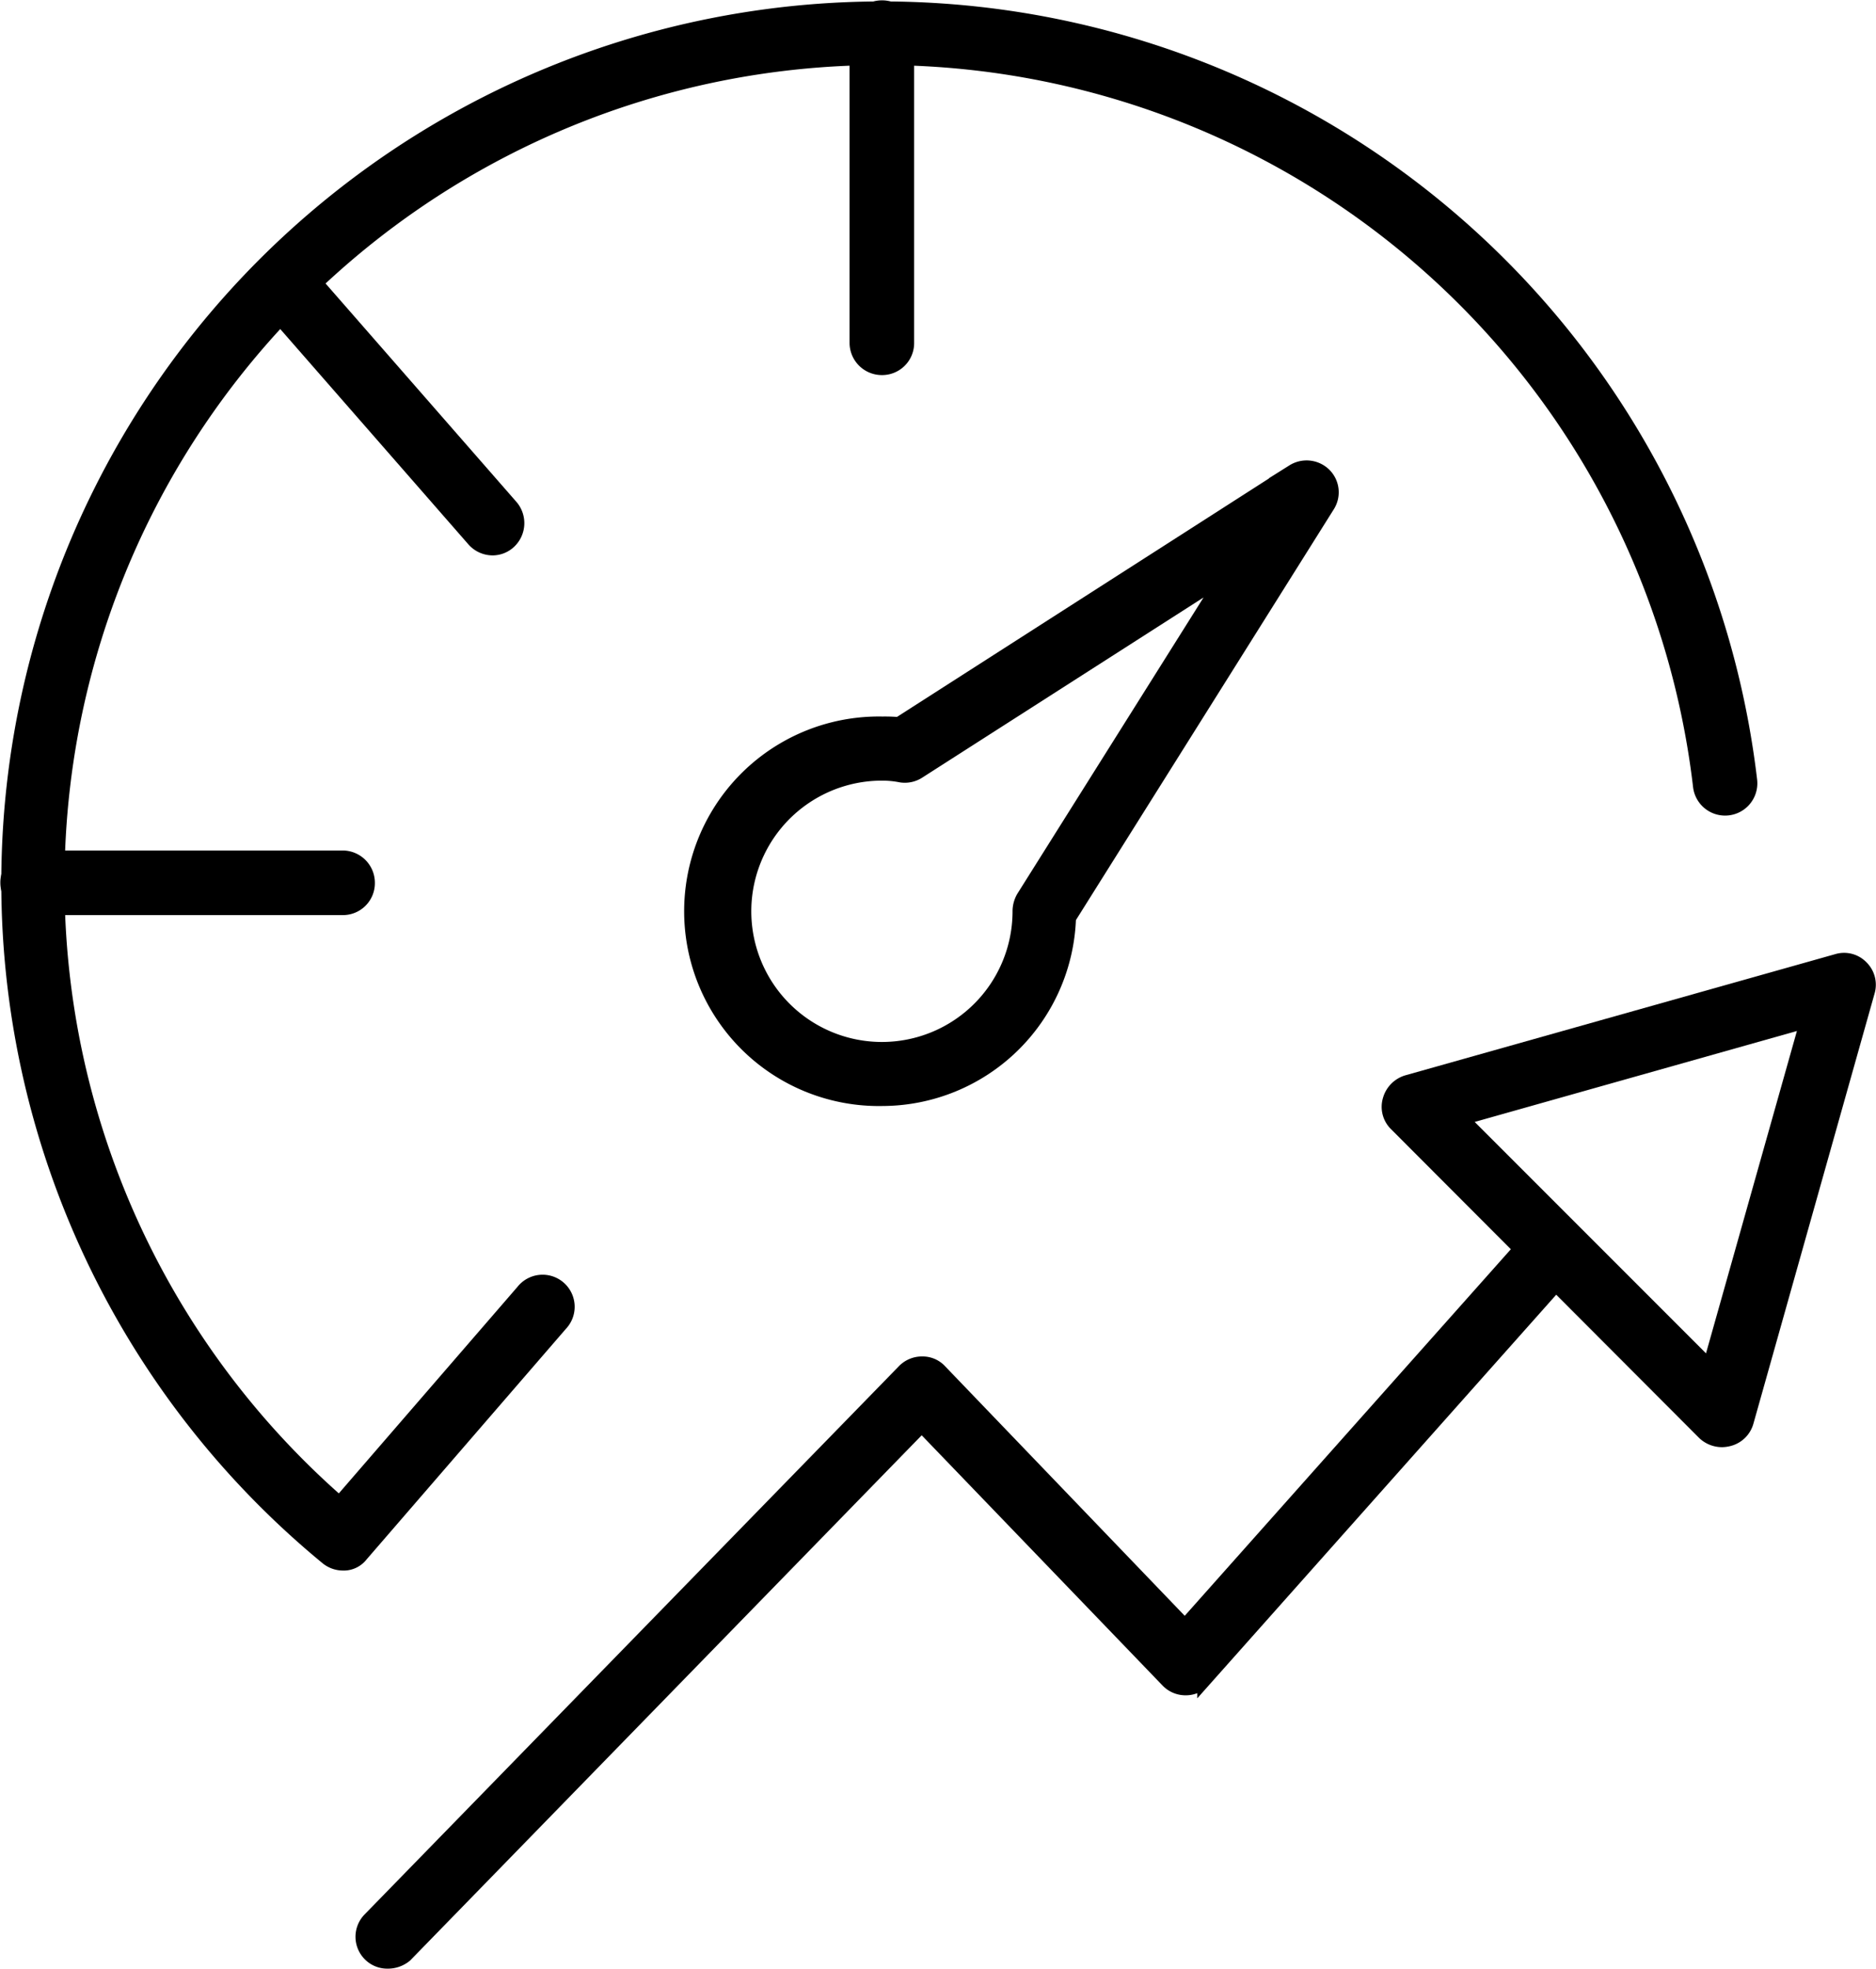
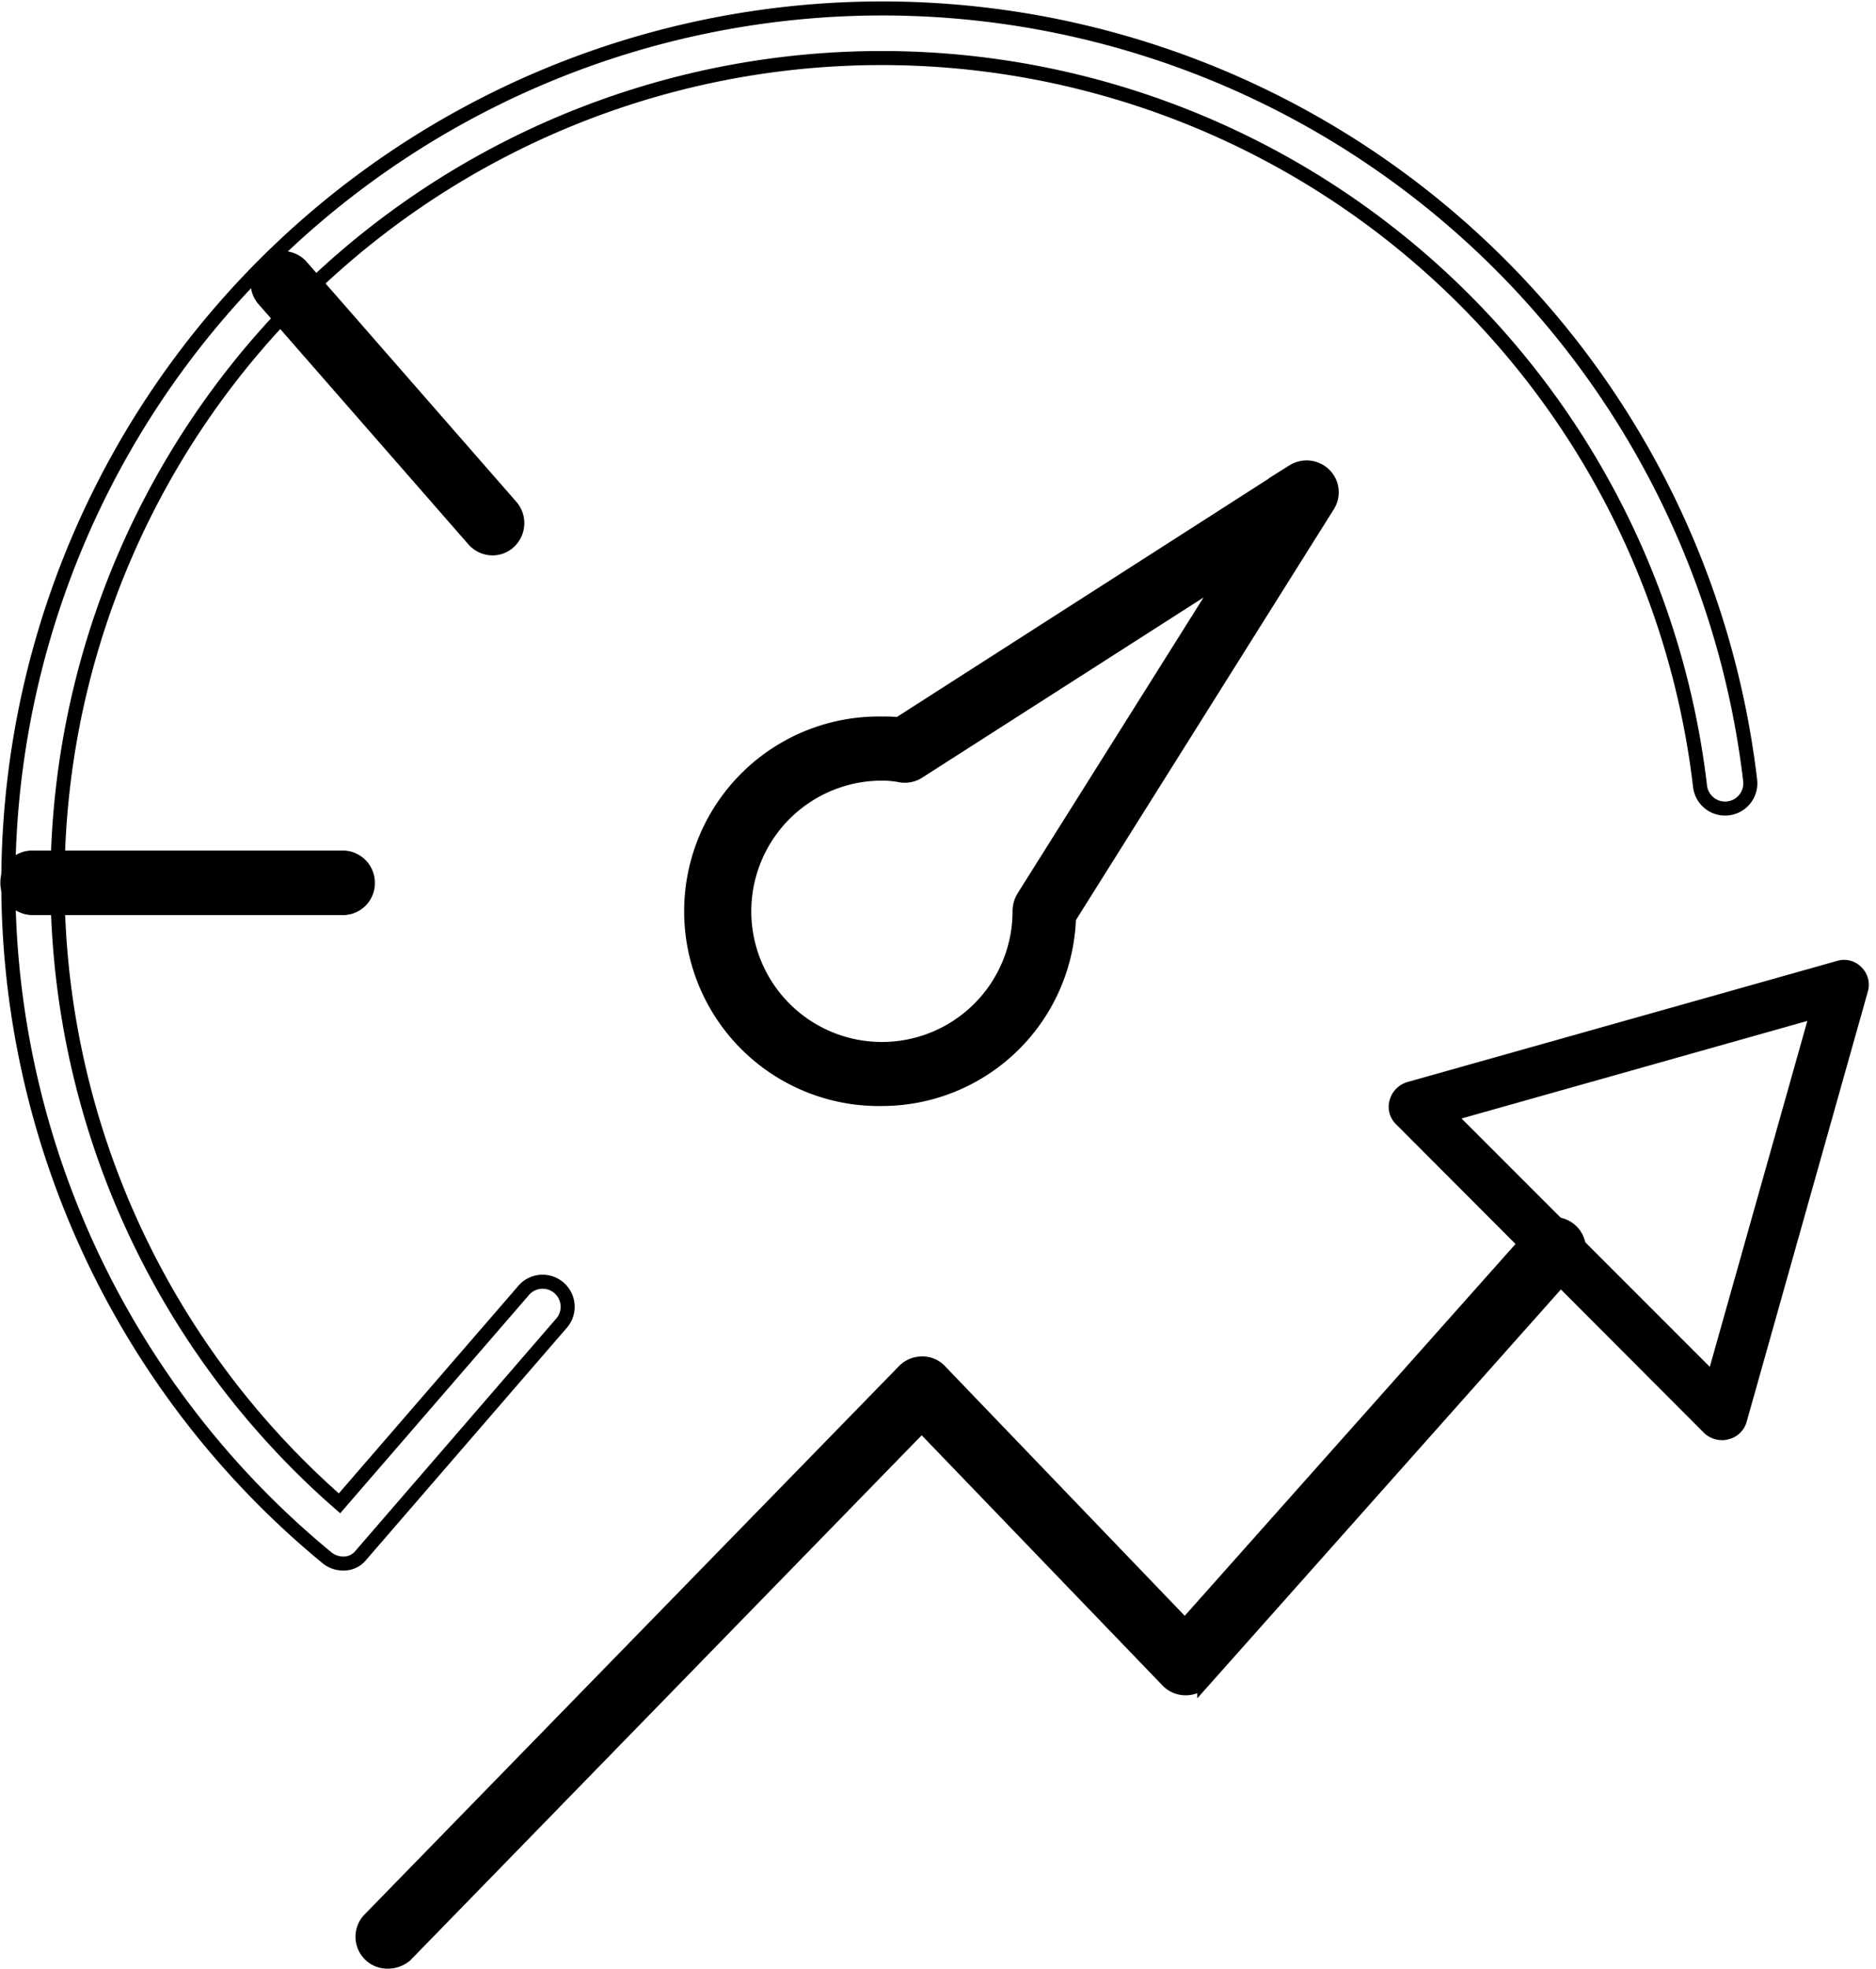
<svg xmlns="http://www.w3.org/2000/svg" id="Group_47" data-name="Group 47" width="26.728" height="28.044" viewBox="0 0 26.728 28.044">
  <defs>
    <clipPath id="clip-path">
      <rect id="Rectangle_57" data-name="Rectangle 57" width="26.728" height="28.044" fill="none" stroke="rgba(0,0,0,0)" stroke-width="0.2" />
    </clipPath>
  </defs>
  <g id="Group_46" data-name="Group 46" clip-path="url(#clip-path)">
-     <path id="Path_116" data-name="Path 116" d="M6.377,23.865a.362.362,0,0,1-.225-.083A12.451,12.451,0,1,1,26.43,12.712a.359.359,0,1,1-.714.083A11.741,11.741,0,1,0,6.332,23.008l2.613-3.02a.357.357,0,1,1,.54.466L6.64,23.744a.313.313,0,0,1-.263.121" transform="translate(-1.495 -1.597)" stroke="rgba(0,0,0,0)" stroke-width="0.2" fill-rule="evenodd" />
    <path id="Path_117" data-name="Path 117" d="M6.377,23.865a.362.362,0,0,1-.225-.083A12.451,12.451,0,1,1,26.43,12.712a.359.359,0,1,1-.714.083A11.741,11.741,0,1,0,6.332,23.008l2.613-3.02a.357.357,0,1,1,.54.466L6.64,23.744A.313.313,0,0,1,6.377,23.865Z" transform="translate(-1.495 -1.597)" fill="none" stroke="#000" stroke-miterlimit="10" stroke-width="0.2" />
    <path id="Path_118" data-name="Path 118" d="M6.276,174.742H1.86a.36.36,0,0,1-.36-.36.355.355,0,0,1,.36-.36H6.276a.36.36,0,0,1,.36.36.355.355,0,0,1-.36.36" transform="translate(-1.395 -161.809)" stroke="rgba(0,0,0,0)" stroke-width="0.2" fill-rule="evenodd" />
    <path id="Path_119" data-name="Path 119" d="M6.276,174.742H1.86a.36.36,0,0,1-.36-.36.355.355,0,0,1,.36-.36H6.276a.36.36,0,0,1,.36.36A.355.355,0,0,1,6.276,174.742Z" transform="translate(-1.395 -161.809)" fill="none" stroke="#000" stroke-miterlimit="10" stroke-width="0.2" />
    <path id="Path_120" data-name="Path 120" d="M55.52,56.409a.361.361,0,0,1-.271-.12l-3-3.432a.357.357,0,0,1,.534-.473l3,3.432a.363.363,0,0,1-.031.5.348.348,0,0,1-.233.09" transform="translate(-48.498 -48.599)" stroke="rgba(0,0,0,0)" stroke-width="0.2" fill-rule="evenodd" />
    <path id="Path_121" data-name="Path 121" d="M55.52,56.409a.361.361,0,0,1-.271-.12l-3-3.432a.357.357,0,0,1,.534-.473l3,3.432a.363.363,0,0,1-.031.5A.348.348,0,0,1,55.52,56.409Z" transform="translate(-48.498 -48.599)" fill="none" stroke="#000" stroke-miterlimit="10" stroke-width="0.2" />
-     <path id="Path_122" data-name="Path 122" d="M174.273,6.637a.36.36,0,0,1-.36-.36V1.86a.36.36,0,0,1,.36-.36.355.355,0,0,1,.36.36V6.276a.356.356,0,0,1-.36.361" transform="translate(-161.709 -1.395)" stroke="rgba(0,0,0,0)" stroke-width="0.2" fill-rule="evenodd" />
-     <path id="Path_123" data-name="Path 123" d="M174.273,6.637a.36.36,0,0,1-.36-.36V1.86a.36.36,0,0,1,.36-.36.355.355,0,0,1,.36.36V6.276A.356.356,0,0,1,174.273,6.637Z" transform="translate(-161.709 -1.395)" fill="none" stroke="#000" stroke-miterlimit="10" stroke-width="0.2" />
    <path id="Path_124" data-name="Path 124" d="M143.731,103.89a2.674,2.674,0,1,1,0-5.347,2.284,2.284,0,0,1,.232.008l5.618-3.6a.362.362,0,0,1,.443.045.353.353,0,0,1,.052.443l-3.688,5.873a2.667,2.667,0,0,1-2.658,2.575m0-4.634a1.961,1.961,0,1,0,1.953,1.954.4.4,0,0,1,.052-.188l2.892-4.6-4.386,2.808a.358.358,0,0,1-.248.052,1.36,1.36,0,0,0-.263-.023" transform="translate(-131.158 -88.238)" stroke="rgba(0,0,0,0)" stroke-width="0.2" fill-rule="evenodd" />
    <path id="Path_125" data-name="Path 125" d="M143.731,103.89a2.674,2.674,0,1,1,0-5.347,2.284,2.284,0,0,1,.232.008l5.618-3.6a.362.362,0,0,1,.443.045.353.353,0,0,1,.052.443l-3.688,5.873A2.667,2.667,0,0,1,143.731,103.89Zm0-4.634a1.961,1.961,0,1,0,1.953,1.954.4.4,0,0,1,.052-.188l2.892-4.6-4.386,2.808a.358.358,0,0,1-.248.052A1.36,1.36,0,0,0,143.731,99.256Z" transform="translate(-131.158 -88.238)" fill="none" stroke="#000" stroke-miterlimit="10" stroke-width="0.2" />
    <path id="Path_126" data-name="Path 126" d="M73.944,258.72a.349.349,0,0,1-.248-.1.355.355,0,0,1-.008-.5l7.623-7.819a.357.357,0,0,1,.255-.1.337.337,0,0,1,.255.113l3.485,3.628,5-5.618a.357.357,0,0,1,.534.473l-5.258,5.91a.346.346,0,0,1-.263.12.353.353,0,0,1-.263-.112l-3.5-3.635L74.2,258.63a.389.389,0,0,1-.254.091" transform="translate(-68.424 -230.782)" stroke="rgba(0,0,0,0)" stroke-width="0.2" fill-rule="evenodd" />
    <path id="Path_127" data-name="Path 127" d="M73.944,258.72a.349.349,0,0,1-.248-.1.355.355,0,0,1-.008-.5l7.623-7.819a.357.357,0,0,1,.255-.1.337.337,0,0,1,.255.113l3.485,3.628,5-5.618a.357.357,0,0,1,.534.473l-5.258,5.91a.346.346,0,0,1-.263.12.353.353,0,0,1-.263-.112l-3.5-3.635L74.2,258.63A.389.389,0,0,1,73.944,258.72Z" transform="translate(-68.424 -230.782)" fill="none" stroke="#000" stroke-miterlimit="10" stroke-width="0.2" />
    <path id="Path_128" data-name="Path 128" d="M286.646,201.643a.37.37,0,0,1-.255-.1L282,197.144a.345.345,0,0,1-.091-.345.369.369,0,0,1,.248-.255l6.129-1.727a.343.343,0,0,1,.345.091.348.348,0,0,1,.091.345l-1.727,6.129a.354.354,0,0,1-.255.248.409.409,0,0,1-.09.014m-3.717-4.582,3.537,3.537,1.39-4.927Z" transform="translate(-262.11 -181.132)" stroke="rgba(0,0,0,0)" stroke-width="0.2" fill-rule="evenodd" />
-     <path id="Path_129" data-name="Path 129" d="M286.646,201.643a.37.37,0,0,1-.255-.1L282,197.144a.345.345,0,0,1-.091-.345.369.369,0,0,1,.248-.255l6.129-1.727a.343.343,0,0,1,.345.091.348.348,0,0,1,.091.345l-1.727,6.129a.354.354,0,0,1-.255.248A.409.409,0,0,1,286.646,201.643Zm-3.717-4.582,3.537,3.537,1.39-4.927Z" transform="translate(-262.11 -181.132)" fill="none" stroke="#000" stroke-miterlimit="10" stroke-width="0.2" />
  </g>
</svg>